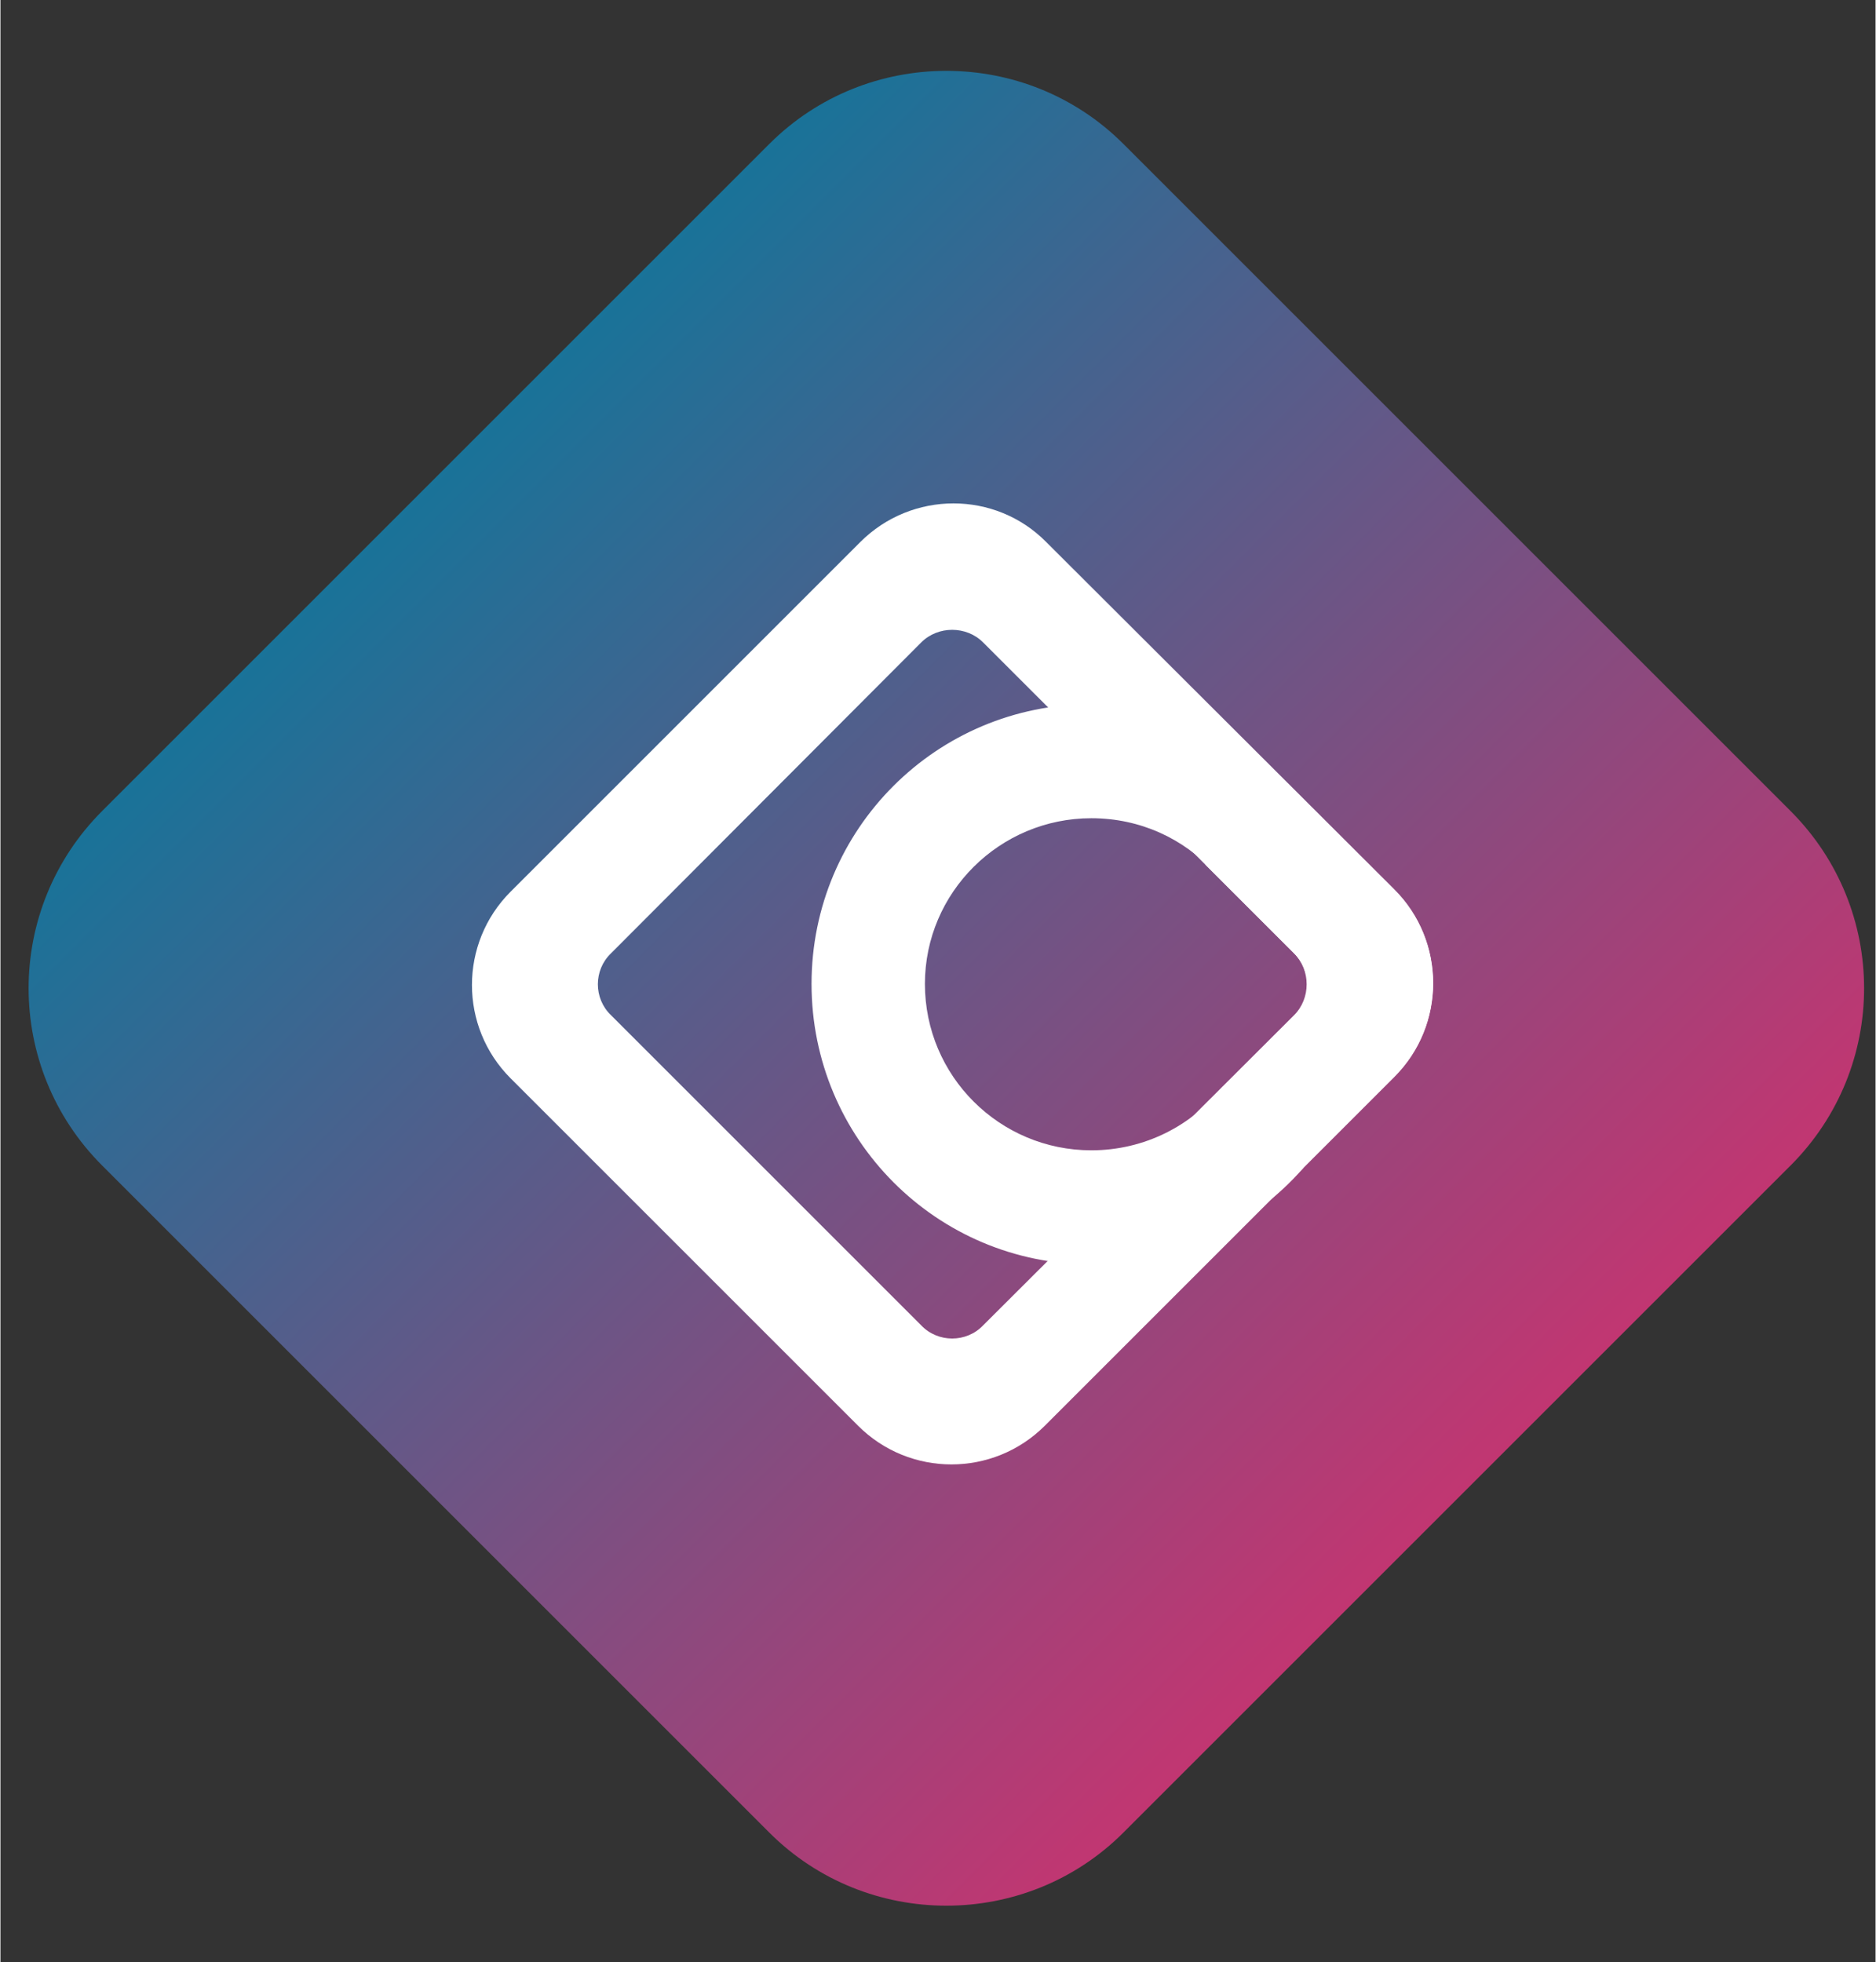
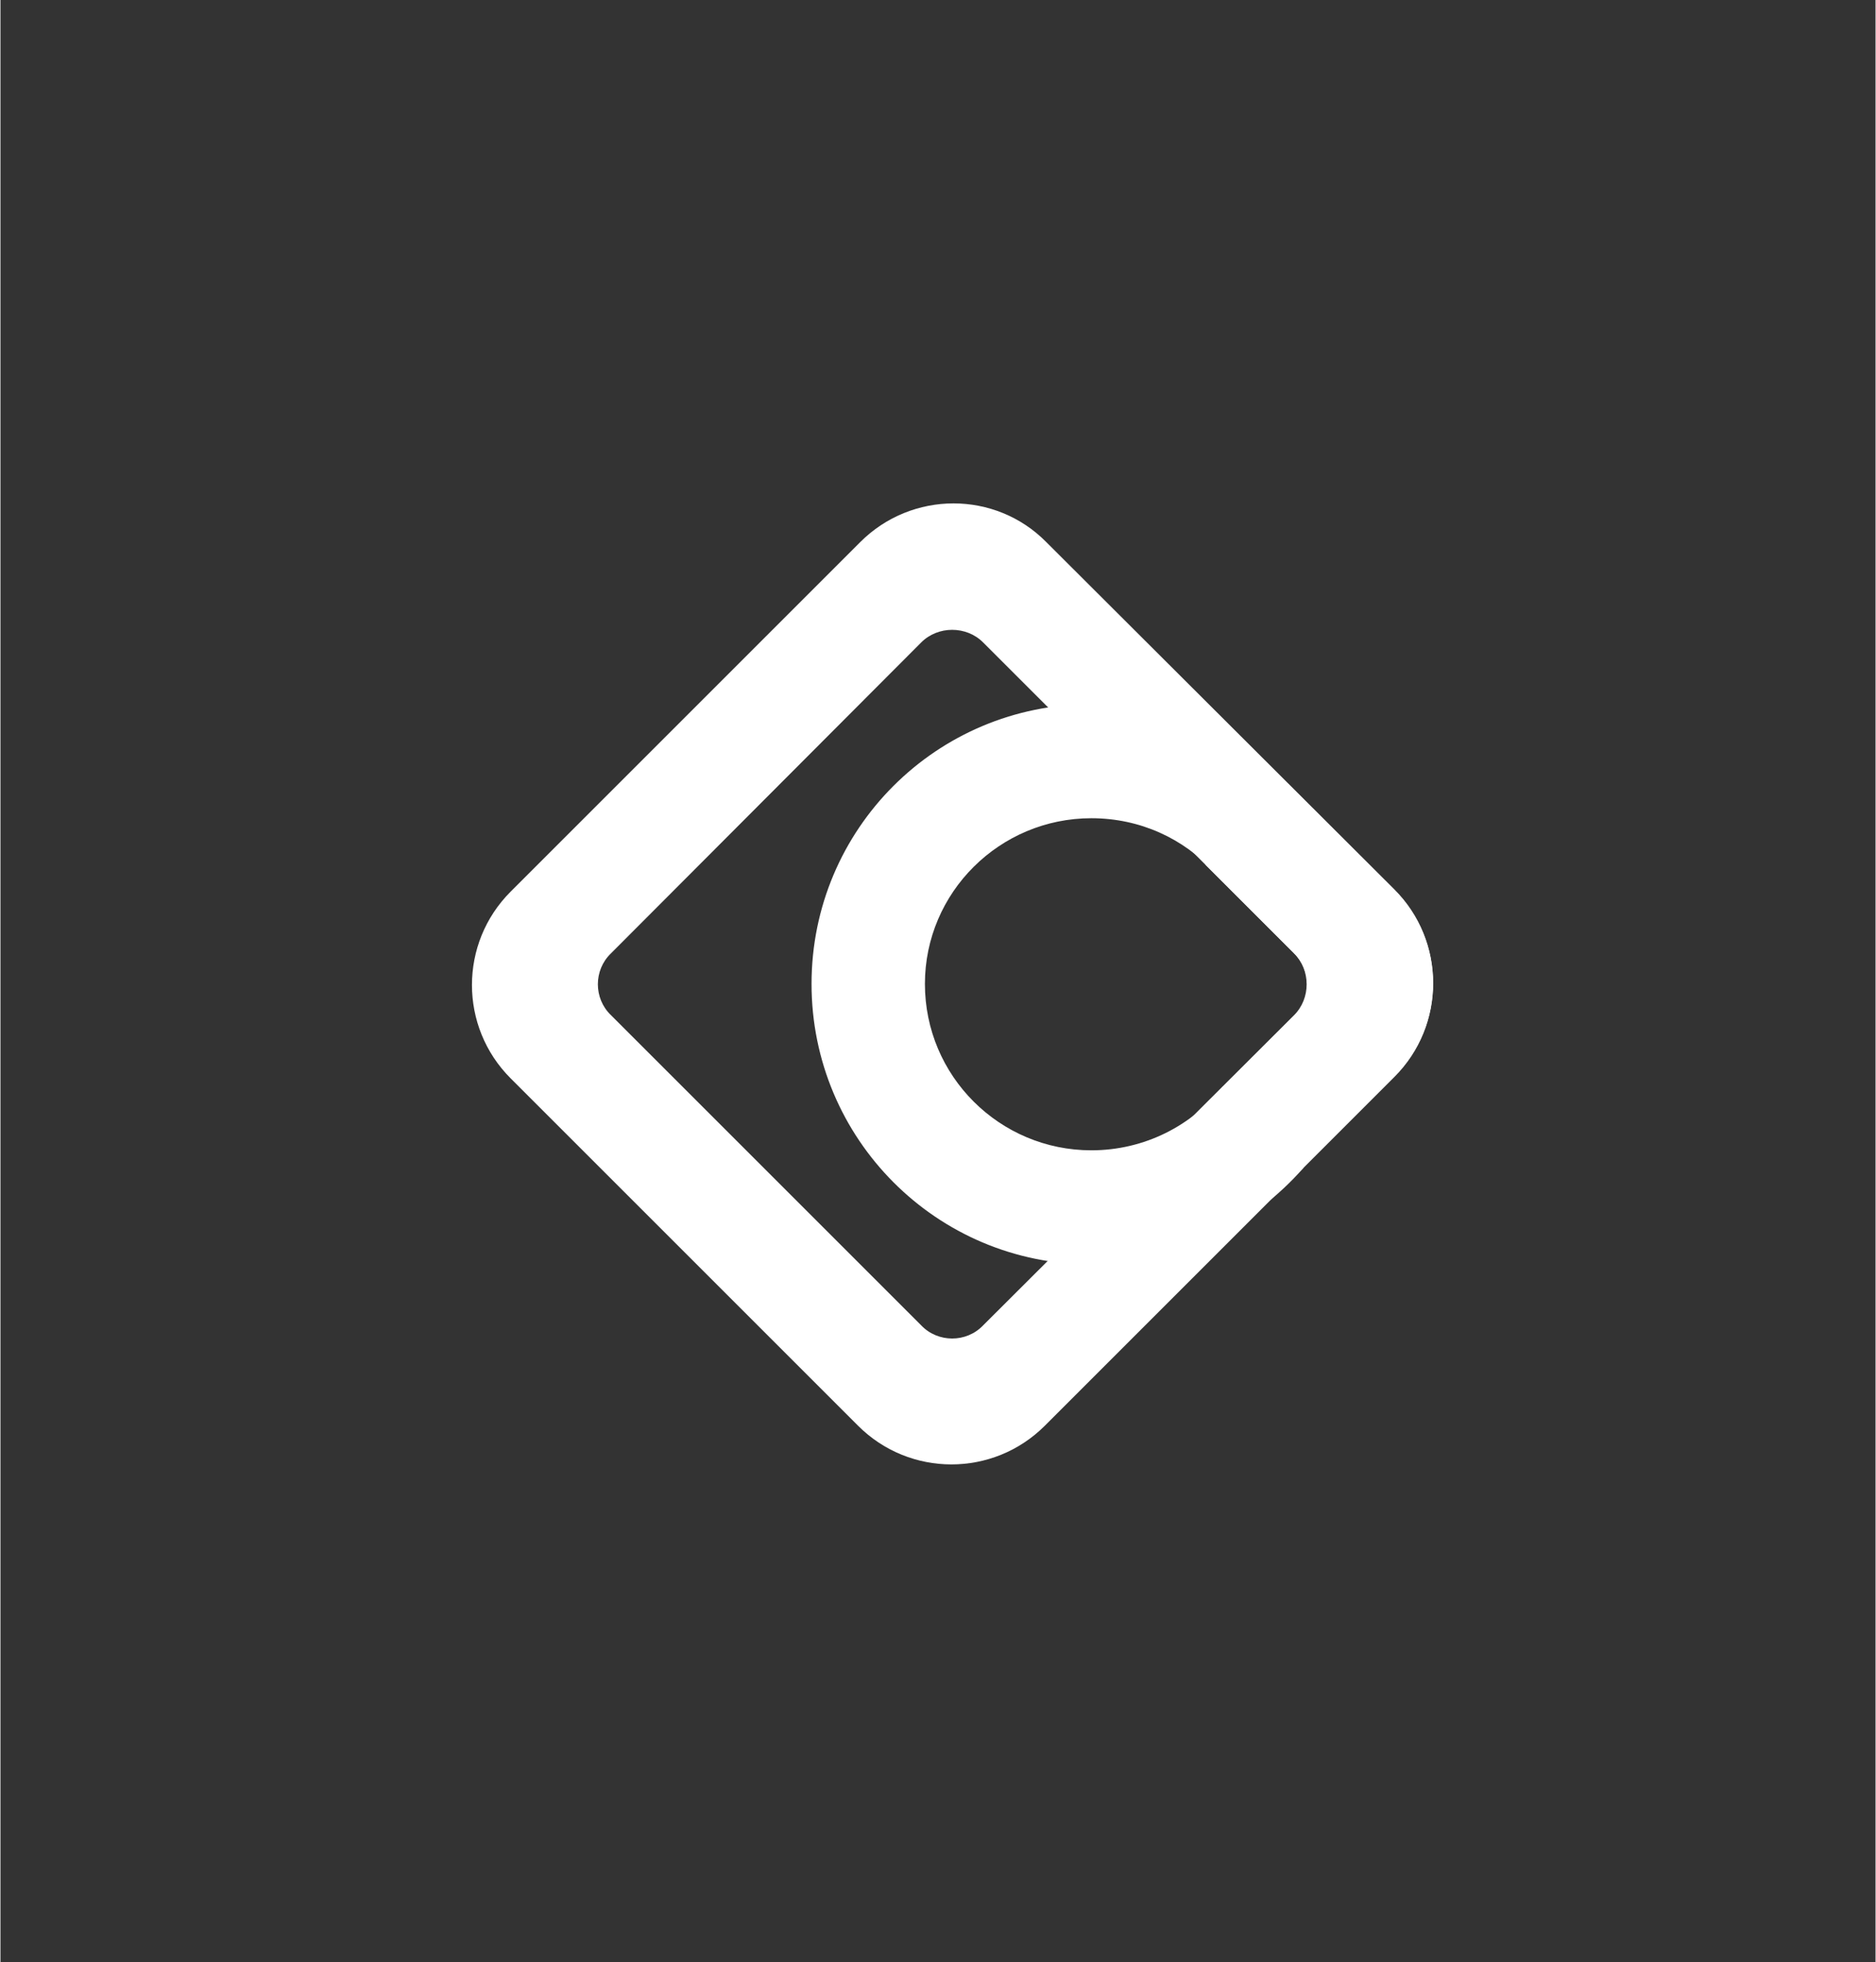
<svg xmlns="http://www.w3.org/2000/svg" version="1.2" viewBox="0 0 258 270" width="500" height="523">
  <rect x="0" y="0" width="258" height="270" fill="#333333" stroke="none" />
  <title>ICONOS copia</title>
  <defs>
    <linearGradient id="g1" x2="1" gradientUnits="userSpaceOnUse" gradientTransform="matrix(-205.729,-205.729,205.729,-205.729,122.46,380.855)">
      <stop offset="0" stop-color="#ff2063" />
      <stop offset="1" stop-color="#027b9e" />
    </linearGradient>
    <linearGradient id="g2" x2="1" gradientUnits="userSpaceOnUse" gradientTransform="matrix(-205.729,-205.729,205.729,-205.729,618.157,380.855)">
      <stop offset="0" stop-color="#cd2063" />
      <stop offset="1" stop-color="#ff1099" />
    </linearGradient>
  </defs>
  <style>
		.s0 { fill: url(#g1) } 
		.s1 { fill: #ffffff } 
		.s2 { fill: url(#g2) } 
	</style>
  <g id="Capa 1">
-     <path id="&lt;Path&gt;" class="s0" d="m105.8 252.2l-91.8-91.8c-13.5-13.5-13.5-35.3 0-48.8l91.8-91.8c13.4-13.4 35.3-13.4 48.7 0l91.8 91.8c13.5 13.5 13.5 35.3 0 48.8l-91.8 91.8c-13.4 13.4-35.3 13.4-48.7 0z" />
    <path id="&lt;Compound Path&gt;" fill-rule="evenodd" class="s1" d="m143.7 196.2c-7.1 7.1-18.6 7.1-25.7 0l-47.8-47.8c-7.1-7.1-7.1-18.6 0-25.7l48.1-48.1c7.1-7.1 18.6-7.1 25.6 0l47.9 47.8c7.1 7.1 7.1 18.6 0 25.7zm34.3-56.5c2.3-2.3 2.3-6.2 0-8.5l-42.8-42.8c-2.3-2.3-6.2-2.3-8.5 0l-42.7 42.8c-2.4 2.3-2.4 6.2 0 8.5l42.7 42.7c2.3 2.4 6.2 2.4 8.5 0z" />
    <path id="&lt;Path&gt;" class="s1" d="m191.8 122.5l-14.7-14.7-11.3 11.2 12.2 12.2c2.4 2.4 2.4 6.2 0 8.6l-10.3 10.3 11.1 11.1 13-13c7.1-7.1 7.1-18.6 0-25.7z" />
    <path id="&lt;Path&gt;" class="s1" d="m168.2 149.5c-4.2 5.4-10.8 8.8-18.1 8.8-12.6 0-22.9-10.2-22.9-22.9 0-12.6 10.3-22.8 22.9-22.8 6.7 0 12.7 2.8 16.9 7.4l11.1-11.1c-7-7.4-17-12-28-12-21.3 0-38.5 17.2-38.5 38.5 0 21.3 17.2 38.6 38.5 38.6 11.7 0 22.1-5.2 29.2-13.3z" />
  </g>
  <g id="Carpeta 1">
    <path id="&lt;Path&gt;" class="s1" d="m639.8 110.7h-29.4c-3.1 0-5.8 1.7-7.3 4.1h1.3c4.3 0 7.7 3.5 7.7 7.7v26.5c0 3.4-2.3 6.3-5.4 7.3 1.1 0.5 2.3 0.8 3.7 0.8h1.3v25.2c0 4.4 3.5 8 7.9 8h12.8c4.4 0 7.9-3.6 7.9-8v-25.2c4.5-0.3 8-3.9 8-8.5v-29.4c0-4.7-3.8-8.5-8.5-8.5z" />
-     <path id="&lt;Path&gt;" class="s1" d="m625.1 107.2c7.5 0 13.6-6.1 13.6-13.6 0-7.5-6.1-13.6-13.6-13.6-7.5 0-13.6 6.1-13.6 13.6 0 7.5 6.1 13.6 13.6 13.6z" />
+     <path id="&lt;Path&gt;" class="s1" d="m625.1 107.2c7.5 0 13.6-6.1 13.6-13.6 0-7.5-6.1-13.6-13.6-13.6-7.5 0-13.6 6.1-13.6 13.6 0 7.5 6.1 13.6 13.6 13.6" />
    <path id="&lt;Path&gt;" class="s1" d="m597.2 151.5v-29.5c0-1.5 0.4-3 1.2-4.3h-25.1c-4.2 0-7.7 3.4-7.7 7.6v26.5c0 4.3 3.5 7.7 7.7 7.7h1.2v22.6c0 4 3.2 7.2 7.1 7.2h11.5c3.9 0 7.1-3.2 7.1-7.2v-22.7q1 0 1.8-0.3c-2.8-1.3-4.8-4.2-4.8-7.6z" />
    <path id="&lt;Path&gt;" class="s1" d="m612.1 149v-26.5c0-4.2-3.4-7.7-7.7-7.7h-1.3c-0.8 1.3-1.2 2.8-1.2 4.4v29.4c0 3.4 1.9 6.3 4.8 7.7 3.1-1 5.4-3.9 5.4-7.3z" />
    <path id="&lt;Path&gt;" class="s1" d="m586.5 114.5c6.8 0 12.3-5.5 12.3-12.3 0-6.7-5.5-12.2-12.3-12.2-6.7 0-12.2 5.5-12.2 12.2 0 6.8 5.5 12.3 12.2 12.3z" />
    <path id="&lt;Path&gt;" class="s1" d="m653.3 151.5v-29.5c0-1.5-0.4-3-1.2-4.3h25.1c4.2 0 7.7 3.4 7.7 7.6v26.5c0 4.3-3.5 7.7-7.7 7.7h-1.2v22.6c0 4-3.2 7.2-7.1 7.2h-11.5c-3.9 0-7.1-3.2-7.1-7.2v-22.7q-1 0-1.8-0.3c2.8-1.3 4.8-4.2 4.8-7.6z" />
    <path id="&lt;Path&gt;" class="s1" d="m664 114.5c-6.8 0-12.3-5.5-12.3-12.3 0-6.7 5.5-12.2 12.3-12.2 6.7 0 12.2 5.5 12.2 12.2 0 6.8-5.5 12.3-12.2 12.3z" />
    <path id="&lt;Path&gt;" class="s2" d="m601.5 252.2l-91.8-91.8c-13.5-13.5-13.5-35.3 0-48.8l91.8-91.8c13.4-13.4 35.3-13.4 48.7 0l91.8 91.8c13.5 13.5 13.5 35.3 0 48.8l-91.8 91.8c-13.4 13.4-35.3 13.4-48.7 0z" />
  </g>
</svg>